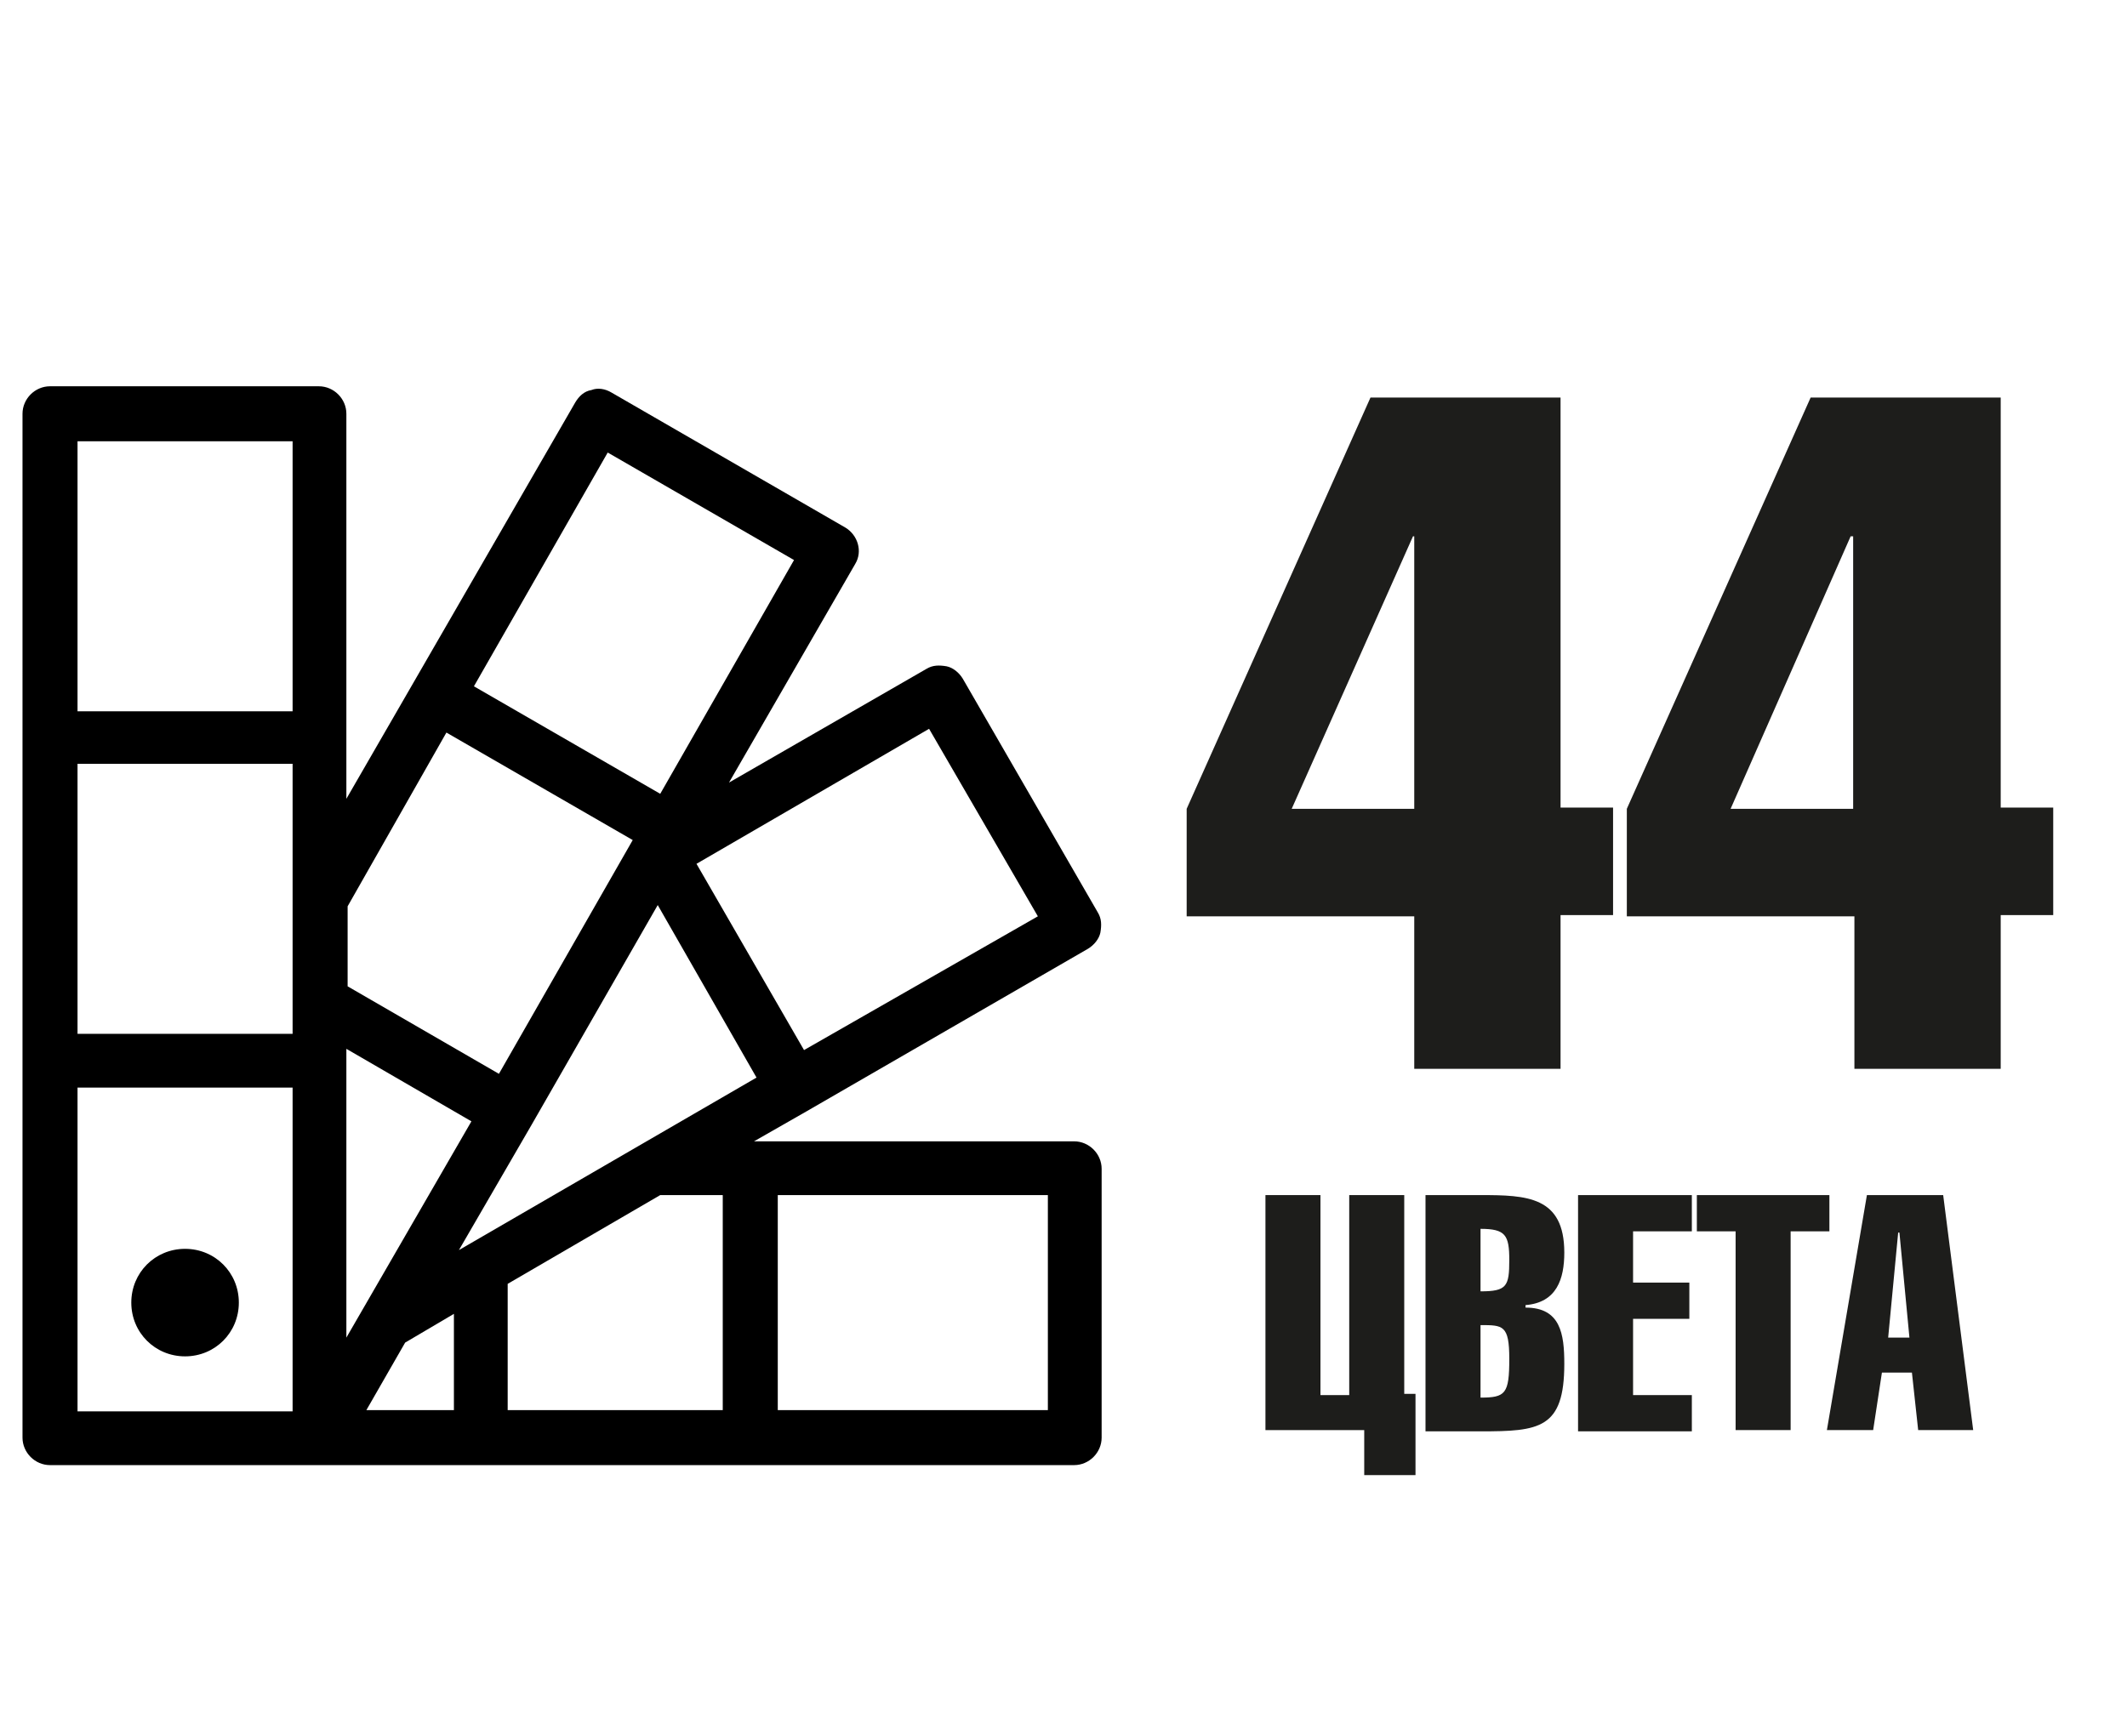
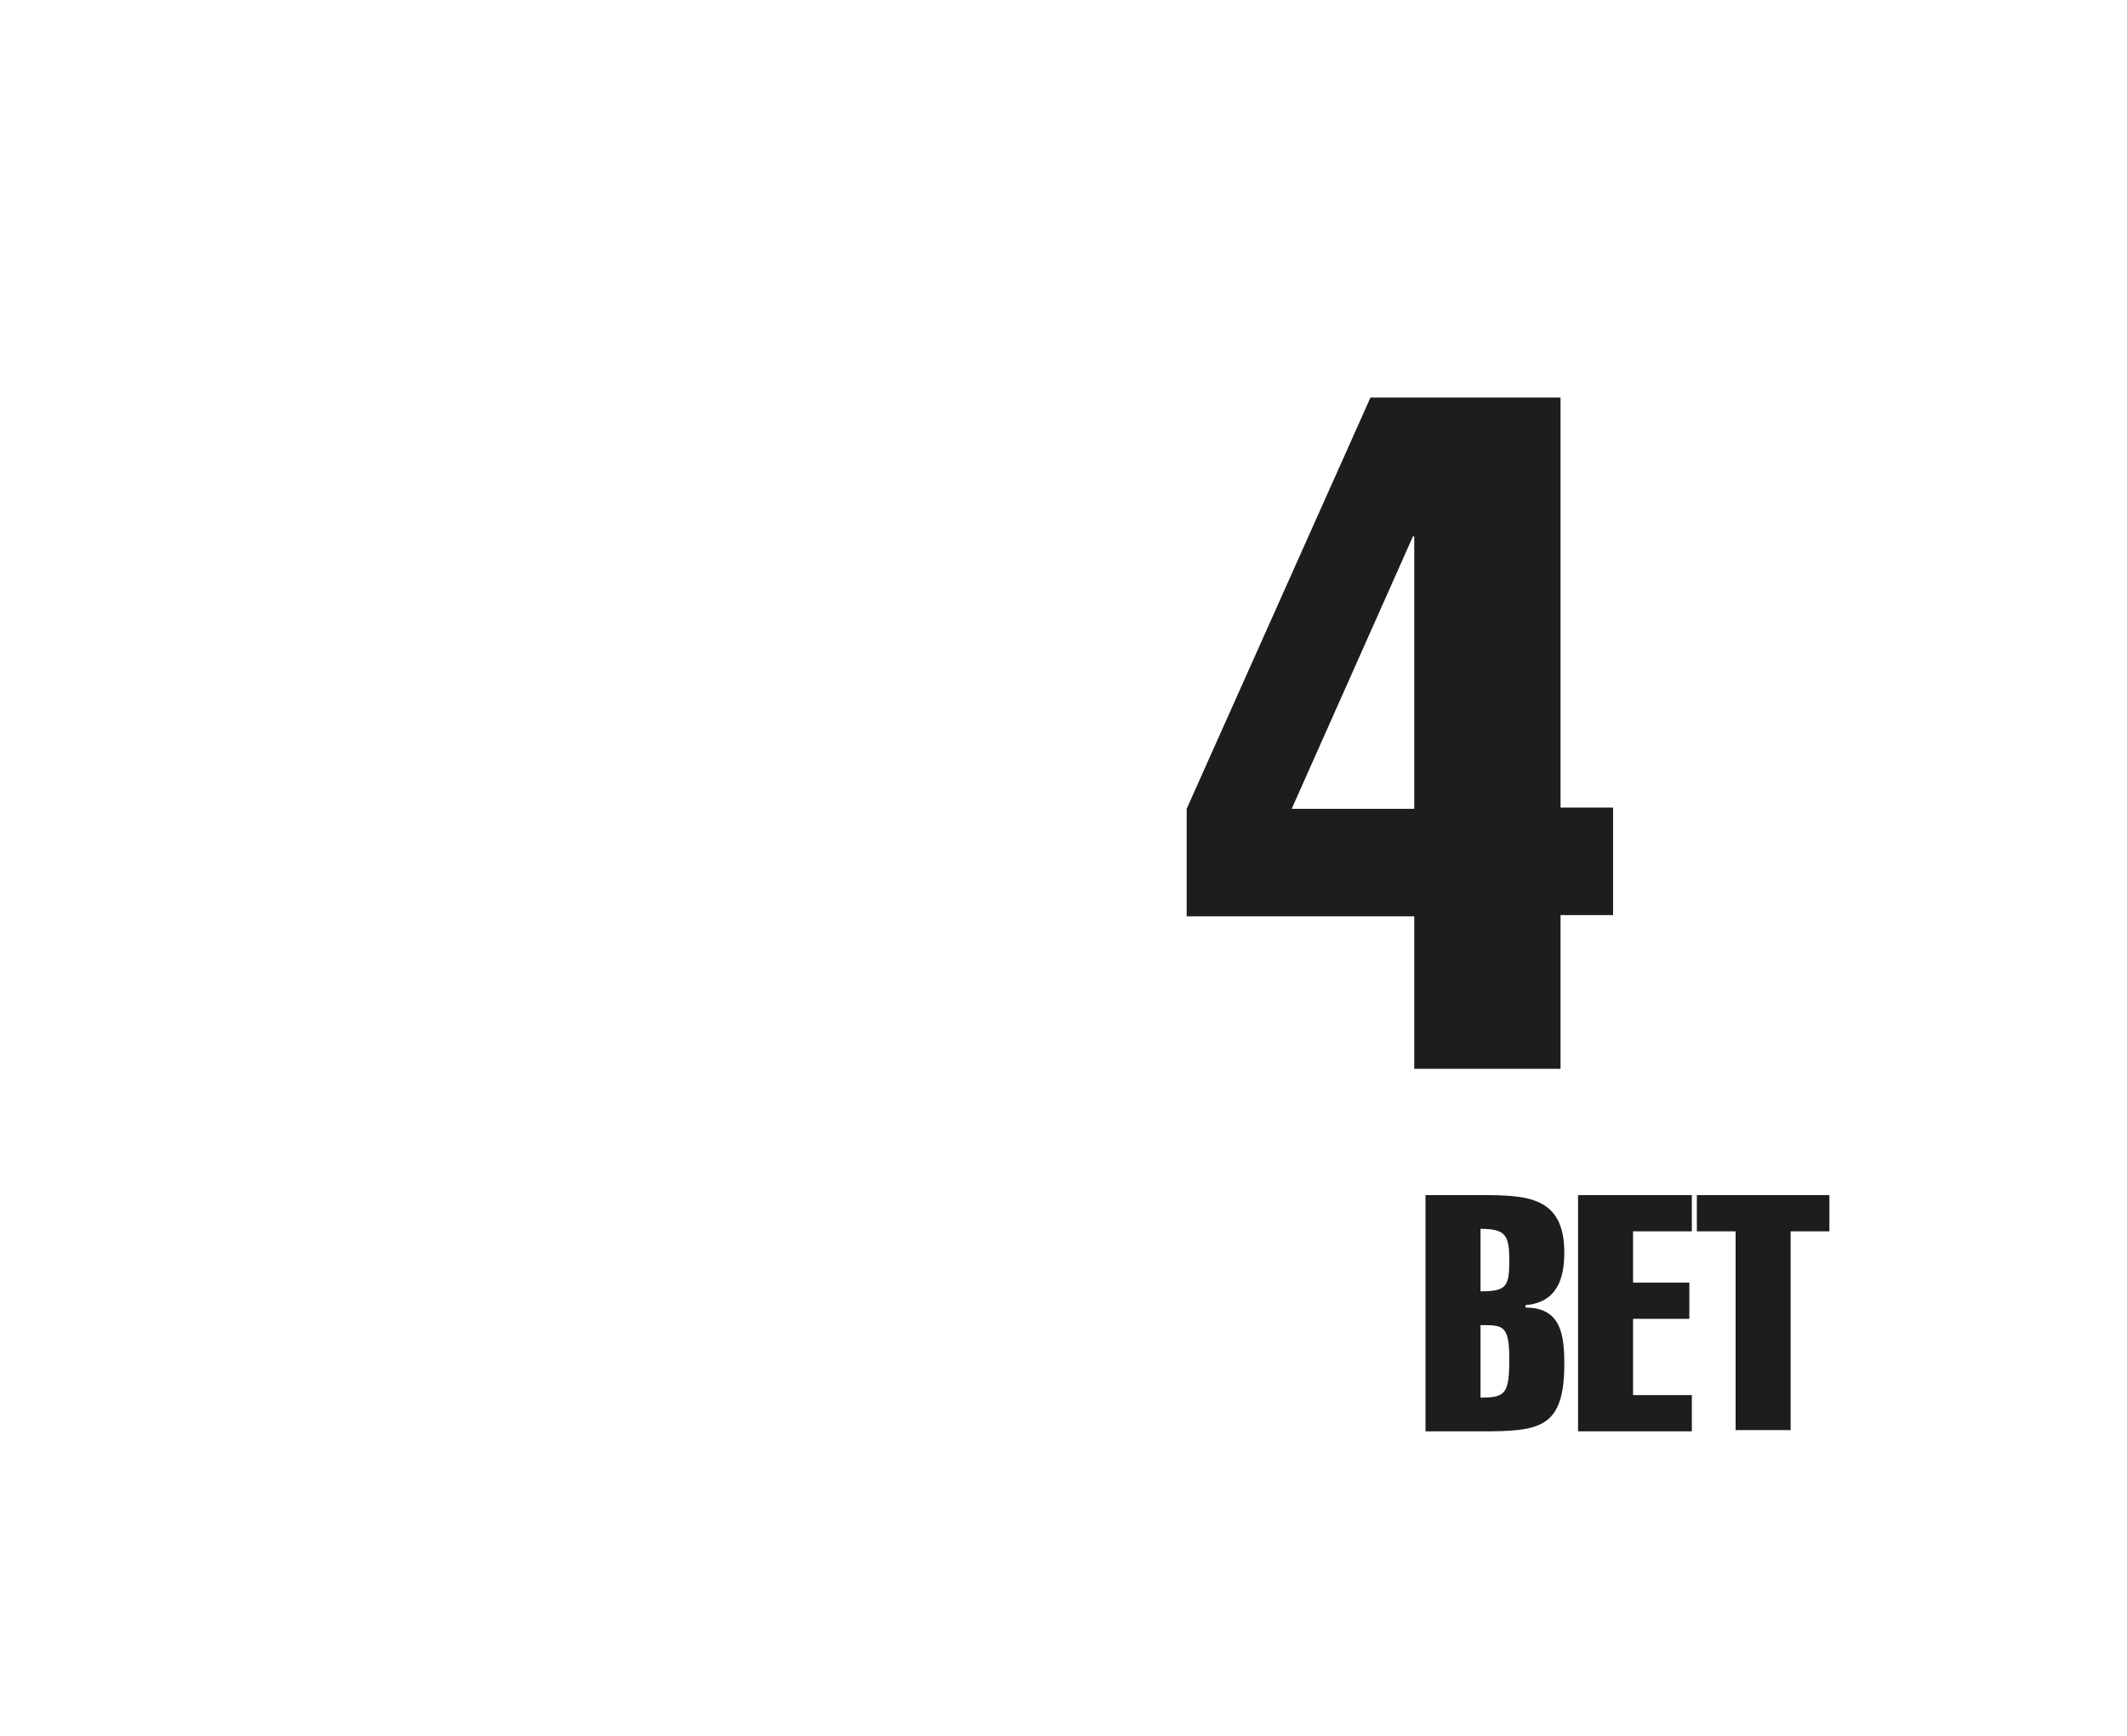
<svg xmlns="http://www.w3.org/2000/svg" version="1.1" id="Слой_1" x="0px" y="0px" viewBox="0 0 170.1 138.9" style="enable-background:new 0 0 170.1 138.9;" xml:space="preserve">
  <style type="text/css">
	.st0{enable-background:new    ;}
	.st1{fill:#1D1D1B;}
</style>
  <g>
-     <path d="M14.8,99.9c-2.4,0-4.3,1.9-4.3,4.3s1.9,4.3,4.3,4.3s4.3-1.9,4.3-4.3S17.2,99.9,14.8,99.9z" />
-     <path d="M85.9,91.3H60.3l4.2-2.4l0,0l22.5-13c0.5-0.3,0.9-0.8,1-1.3c0.1-0.6,0.1-1.1-0.2-1.6L77,54.3c-0.3-0.5-0.8-0.9-1.3-1   c-0.6-0.1-1.1-0.1-1.6,0.2l-15.8,9.1l10.1-17.5c0.6-1,0.2-2.3-0.8-2.9L48.9,31.4c-0.5-0.3-1.1-0.4-1.6-0.2c-0.6,0.1-1,0.5-1.3,1   L27.7,63.9V33.1c0-1.2-1-2.2-2.2-2.2H4c-1.2,0-2.2,1-2.2,2.2V115c0,1.2,1,2.2,2.2,2.2h81.9c1.2,0,2.2-1,2.2-2.2V93.5   C88.1,92.3,87.1,91.3,85.9,91.3z M6.2,61.1h17.2v21.6H6.2V61.1z M52.6,72.4l7.9,13.8L36.7,100l5.8-10l0,0l0,0L52.6,72.4z M27.7,107   V83.9l10,5.8L27.7,107z M32.4,107.4l3.9-2.3v7.7h-7L32.4,107.4z M40.6,102.7l12.2-7.1h5v17.2H40.6V102.7z M74.3,58.3l8.7,15   L64.3,84l-8.6-14.9L74.3,58.3z M48.6,36.2l14.9,8.6L52.8,63.5l-14.9-8.6L48.6,36.2z M35.7,58.6l14.9,8.6L39.9,85.9l-12.1-7v-6.4   L35.7,58.6z M23.4,35.3v21.6H6.2V35.3H23.4z M6.2,87h17.2v25.9H6.2V87z M83.7,112.8H62.2V95.6h21.6v17.2H83.7z" />
+     </g>
+   <g class="st0">
+     <path class="st1" d="M124.8,31.7v32.9h4.2v8.6h-4.2v12.3h-11.7V73.3H94.9v-8.6l14.7-32.9H124.8z M103.3,64.7h9.8V42.9H113   L103.3,64.7z" />
  </g>
  <g class="st0">
-     <path class="st1" d="M124.8,31.7v32.9h4.2v8.6h-4.2v12.3h-11.7V73.3H94.9v-8.6l14.7-32.9H124.8z M103.3,64.7h9.8V42.9H113   L103.3,64.7z" />
-     <path class="st1" d="M160,31.7v32.9h4.2v8.6H160v12.3h-11.7V73.3h-18.2v-8.6l14.7-32.9H160z M138.4,64.7h9.8V42.9h-0.2L138.4,64.7z   " />
-   </g>
-   <g class="st0">
-     <path class="st1" d="M105.6,111.6h2.3V95.6h4.4v15.9h0.9v6.5h-4.1v-3.6h-7.9V95.6h4.4V111.6z" />
    <path class="st1" d="M114,95.6h4.4c3.7,0,6.7,0.1,6.7,4.6c0,2.1-0.6,4-3.1,4.2v0.2c2.8,0,3.1,2.1,3.1,4.5c0,5.2-2,5.4-6.7,5.4H114   V95.6z M118.4,103.3c2.1,0,2.3-0.4,2.3-2.5c0-2-0.3-2.5-2.3-2.5V103.3z M118.4,111.8c2,0,2.3-0.3,2.3-3.1c0-2.7-0.5-2.7-2.3-2.7   V111.8z" />
    <path class="st1" d="M135.3,95.6v2.9h-4.7v4.1h4.5v2.9h-4.5v6.1h4.7v2.9h-9.1V95.6H135.3z" />
    <path class="st1" d="M146.3,95.6v2.9h-3.1v15.9h-4.4V98.5h-3.1v-2.9H146.3z" />
-     <path class="st1" d="M155.4,95.6l2.4,18.8h-4.4l-0.5-4.6h-2.4l-0.7,4.6h-3.7l3.2-18.8H155.4z M152.7,107l-0.8-8.4h-0.1l-0.8,8.4   H152.7z" />
  </g>
</svg>